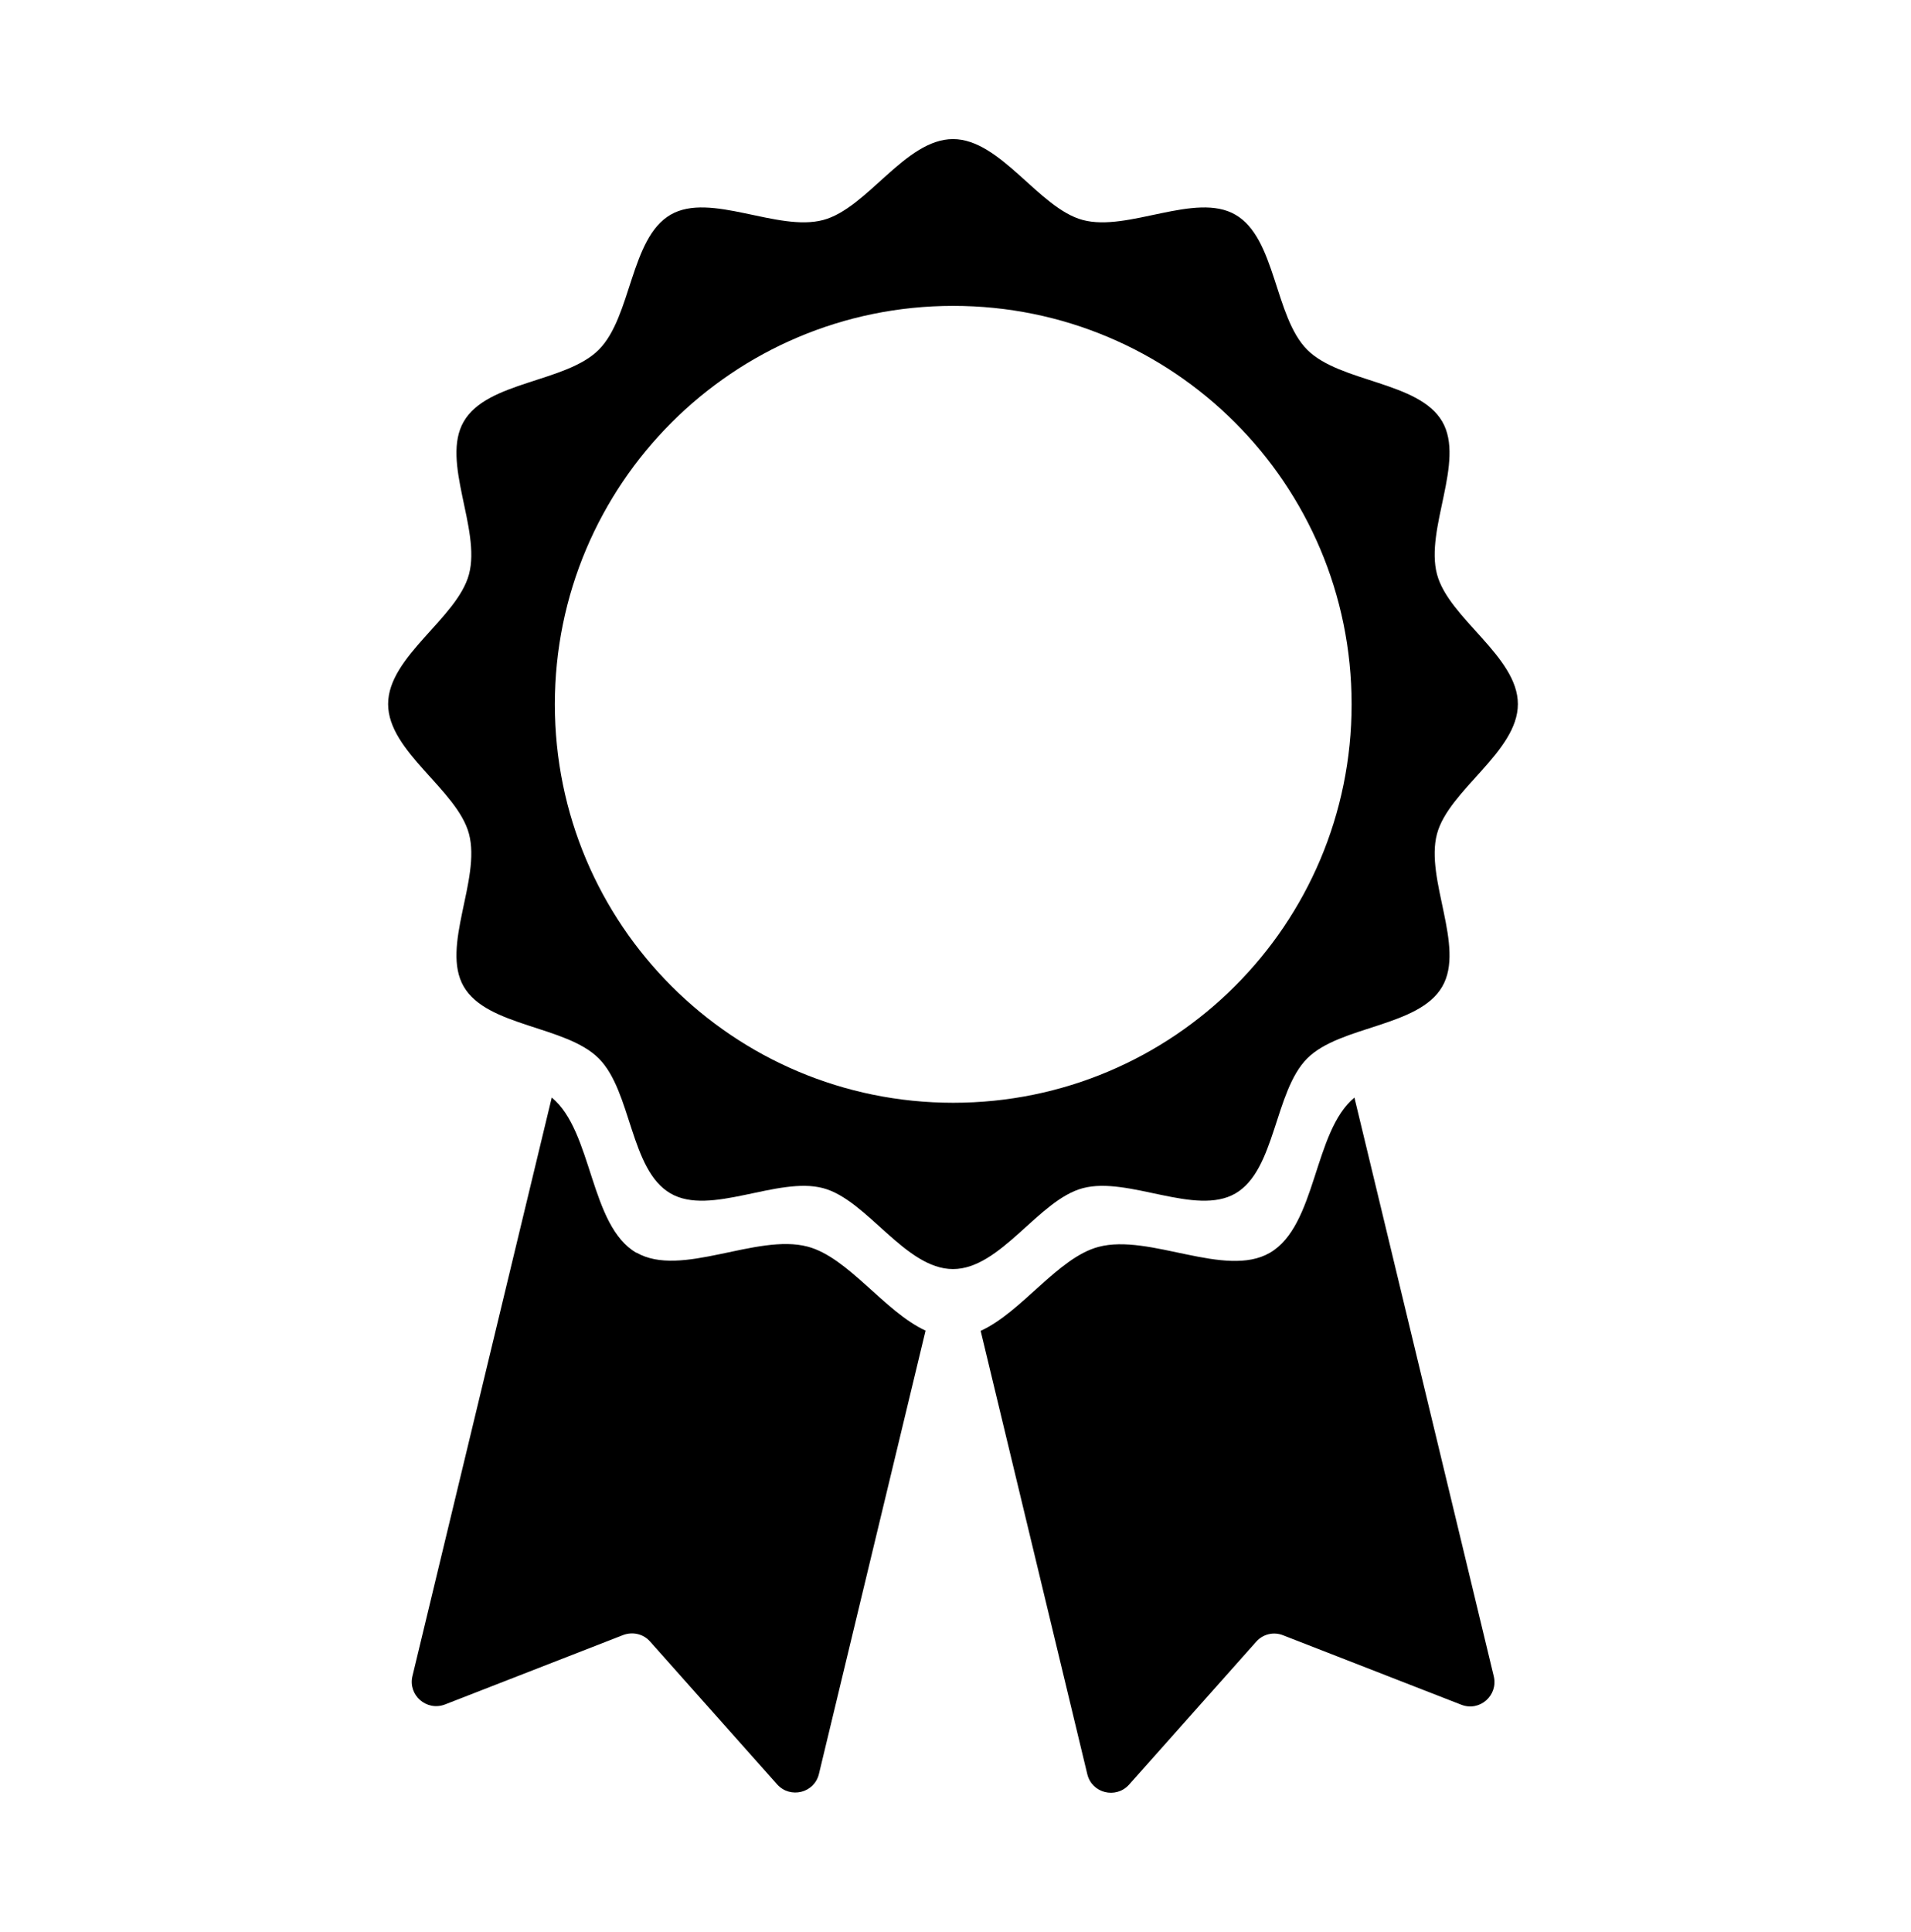
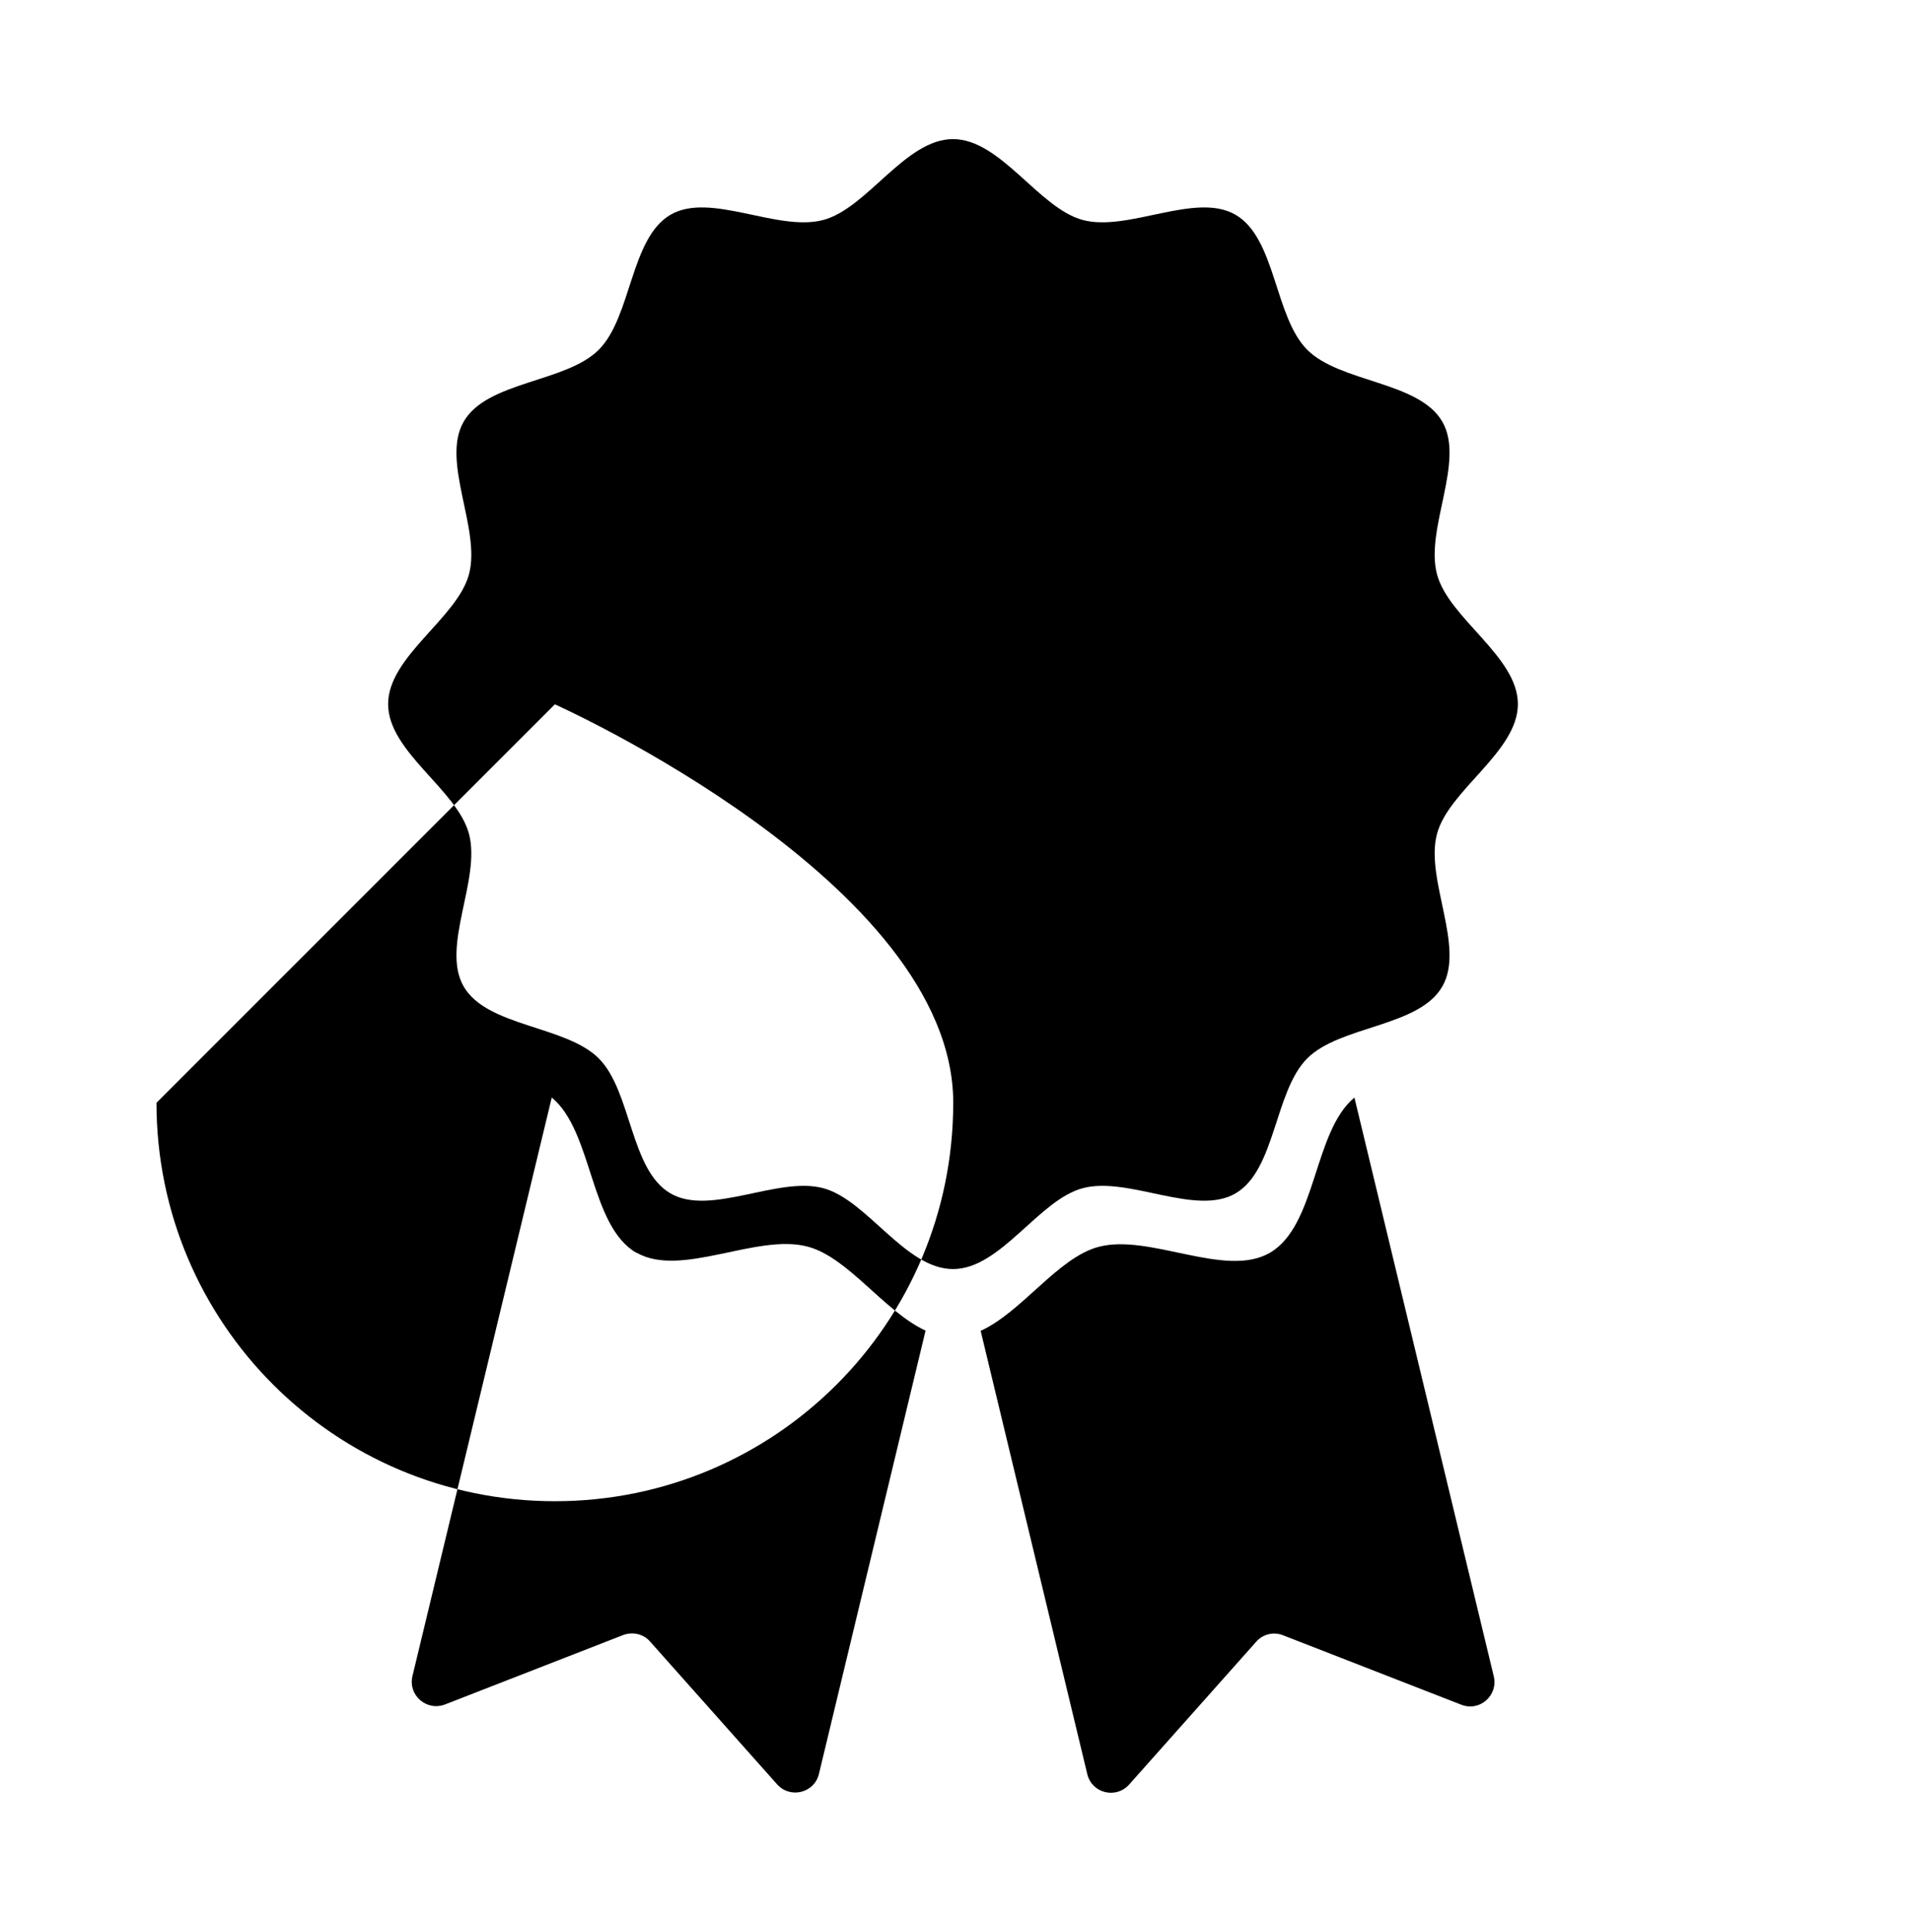
<svg xmlns="http://www.w3.org/2000/svg" version="1.1" viewBox="0 0 801.1 809.8">
  <defs>
    <style>
      .st0 {
        display: none;
      }
    </style>
  </defs>
  <g id="Layer_1" class="st0">
    <g id="Layer_11" data-name="Layer_1" class="st0">
      <g id="outline">
        <g>
          <path d="M400.6,24.1C190.6,24.1,19.7,194.9,19.7,404.9s170.8,380.8,380.8,380.8,380.8-170.8,380.8-380.8S610.6,24.1,400.6,24.1ZM400.6,738.4c-183.9,0-333.5-149.6-333.5-333.5S216.7,71.4,400.6,71.4s333.5,149.6,333.5,333.5-149.6,333.5-333.5,333.5h0Z" />
          <path d="M529.2,521.9l-135.9-90v-193c0-13.1-10.6-23.7-23.7-23.7s-23.7,10.6-23.7,23.7v205.7c0,7.9,4,15.3,10.6,19.7l146.5,97c4,2.7,8.5,3.9,13,3.9,7.7,0,15.2-3.7,19.7-10.6,7.2-10.9,4.2-25.6-6.7-32.8h.2Z" />
        </g>
      </g>
    </g>
    <g id="Layer_2" class="st0">
      <path d="M400.6,122.6l147.3,144.6,100.5,98.6,36.6,36h-51.6v298.3h-102.1v-150.9c0-37.5-30.5-67.9-67.9-67.9h-125.6c-37.5,0-67.9,30.5-67.9,67.9v150.9h-102.1v-298.3h-51.6L400.6,122.6M400.6,59.7c-4.4,0-8.8,1.6-12.2,4.8L25.5,420.7c-11.9,11.1-4.1,31.1,12.2,31.1h80v280.3c0,9.9,8,17.9,17.9,17.9h166.2c9.9,0,17.9-8,17.9-17.9v-183c0-9.9,8-17.9,17.9-17.9h125.6c9.9,0,17.9,8,17.9,17.9v183c0,9.9,8,17.9,17.9,17.9h166.2c9.9,0,17.9-8,17.9-17.9v-280.3h80c16.3,0,24.1-20,12.2-31.1l-92.3-90.6v-159.8c0-11.4-9.3-20.7-20.7-20.7h-59.1c-11.4,0-20.7,9.3-20.7,20.7v61.2l-170.1-167c-3.4-3.2-7.8-4.8-12.2-4.8h.4Z" />
    </g>
    <g id="Layer_3" class="st0">
      <g>
        <path d="M707.2,197c-.7-8-6.6-14.7-14.6-16.2-180-34.7-252.9-89.4-279.1-116.2-7.1-7.3-18.7-7.3-25.8,0-26.2,26.9-99.1,81.6-279.1,116.2-7.9,1.5-13.9,8.1-14.6,16.2-6.1,70.6-16.2,426.3,293.5,551.1,8.4,3.4,17.7,3.4,26.1,0,309.7-124.7,299.6-480.4,293.5-551.1h0ZM630.5,437.2c-38.1,121.9-111.6,208.1-218.6,256.6-7.2,3.3-15.5,3.3-22.7,0-107-48.5-180.5-134.7-218.6-256.6-24.3-77.8-28.3-152.4-27.9-197.1,0-8.5,6-15.8,14.3-17.6,120.1-27.2,191.6-63.9,232.9-93.7,6.4-4.6,14.9-4.6,21.3,0,41.3,29.7,112.8,66.4,232.9,93.7,8.3,1.9,14.2,9.2,14.3,17.6.4,44.6-3.6,119.3-27.9,197.1h0Z" />
-         <path d="M404.9,548.3l159-230.1c8.8-12.7,3.1-33.6-11.1-41.8-15.4-8.8-32.8-5.3-42.2,8.3l-133.3,192.9-78.2-101c-9.5-12.3-31.2-13.3-43.3-2.1-13.1,12-14.9,29.8-4.8,42.9l104.9,135.5c9.5,12.3,31.2,13.3,43.3,2.1,1.2-1.1,2.4-2.3,3.4-3.5.3-.3.5-.6.8-.9,0,0,.2-.2.2-.3h0c.5-.6.9-1.2,1.3-1.8v-.2Z" />
      </g>
    </g>
    <g id="Layer_4" class="st0">
      <g>
        <path d="M509.5,125.4v-1.9c0-36.6-46.8-64.3-108.9-64.3s-108.9,27.6-108.9,64.3v1.9c-85.9,9.2-145.2,28.9-145.2,51.8v20.8h508.3v-20.8c0-22.9-59.4-42.6-145.2-51.8h0ZM324.4,122.5c1.5-12.8,30.8-30.6,76.2-30.6s74.8,17.8,76.2,30.6c-24.1-1.7-49.7-2.6-76.2-2.6s-52.2.9-76.2,2.6h0Z" />
        <path d="M172.7,222.9l51,487.9c0,22,79.2,39.9,176.9,39.9s176.9-17.8,176.9-39.9l51-487.9H172.7ZM295.6,687.9h-1.8c-8.7,0-16.1-6.6-17-15.4l-38.8-370.8c-1-9.4,5.9-17.9,15.3-18.9,9.4-1,17.9,5.9,18.9,15.3l38.8,370.8c1,9.4-5.9,17.9-15.3,18.9h-.1ZM417.7,699.1c0,9.5-7.7,17.2-17.2,17.2s-17.2-7.7-17.2-17.2v-399.1c0-9.5,7.7-17.2,17.2-17.2s17.2,7.7,17.2,17.2v399.1ZM563.2,301.8l-38.8,370.8c-.9,8.8-8.4,15.4-17,15.4s-1.2,0-1.8,0c-9.4-1-16.3-9.4-15.3-18.9l38.8-370.8c1-9.4,9.4-16.3,18.9-15.3,9.4,1,16.3,9.4,15.3,18.9h-.1Z" />
      </g>
    </g>
    <g id="Layer_6">
      <g>
        <path d="M443.5,109h2.5c52.5.5,103.9,14.8,148.7,41.6,19.7,11.7,34.9,27.6,45.2,47.1,9.6,18.3,14.4,39.1,13.8,60.2-.6,21.2-6.5,41.7-17.2,59.5-11.4,19-27.5,34-47.9,44.7l-51.7,27.1c-2.7,1.4-5.6,2.8-8.6,4.3h0c-.3.1-.5.2-.8.4-.8.4-1.7.8-2.5,1.2h-.2c-.3.3-.7.5-1,.6-1.3.6-2.4,1.2-3.6,1.8h0c-1.2.6-2.4,1.3-3.8,2-.3.2-.6.3-.9.5h-.2c-.8.6-1.6,1-2.4,1.5-.3.1-.5.3-.8.4-3,1.7-5.7,3.2-8.5,4.7l.2.3c-69.1,43.5-110.2,117.9-110.2,199.7s6.5,63.5,18.9,92.6c-29.2-3-57.5-10.3-84.6-21.8-35.4-15-67.1-36.6-94.3-64s-48.5-59.3-63.3-94.8c-15.3-36.7-22.9-75.7-22.6-115.9.3-39.3,8.4-77.6,24-113.7,15.2-35,36.7-66.5,64.1-93.6,27.4-27.1,59-48.4,94.1-63.3,36.2-15.4,74.5-23.2,113.8-23.2M443.5,59c-188.3,0-344.7,154.8-346,343.5-1.4,192.2,154,348.4,345.9,348.4s.6,0,.9,0c24.3,0,38.9-26.8,26.2-47.5-17.2-28.2-27.1-61.3-27.1-96.7,0-67.3,35.8-126.3,89.4-158.9l-6.2,3.2c3.4-1.8,6.8-3.7,10.2-5.6.2,0,.3-.2.5-.3.7-.4,1.4-.8,2-1.1.3-.2.6-.3.9-.5,1-.5,2-1.1,3-1.6h0c1-.5,1.9-1,2.9-1.5.3-.2.6-.3,1-.5.7-.3,1.4-.7,2.1-1,.2,0,.3-.2.5-.3,3.5-1.6,6.9-3.4,10.3-5.1l51.7-27.1c118.6-62.1,123.5-230.2,8.5-298.8-51-30.4-110.4-48.1-173.9-48.6h-3,.1Z" />
        <path d="M469.6,122.9c-29.2,0-52.9,23.7-52.9,52.9s23.7,52.9,52.9,52.9,52.9-23.7,52.9-52.9-23.7-52.9-52.9-52.9h0ZM320.5,177.3c-29.2,0-52.9,23.7-52.9,52.9s23.7,52.9,52.9,52.9,52.9-23.7,52.9-52.9-23.7-52.9-52.9-52.9h0ZM238.1,310c-29.2,0-52.9,23.7-52.9,52.9s23.7,52.9,52.9,52.9,52.9-23.7,52.9-52.9-23.7-52.9-52.9-52.9h0ZM252.8,458.7c-29.2,0-52.9,23.7-52.9,52.9s23.7,52.9,52.9,52.9,52.9-23.7,52.9-52.9-23.7-52.9-52.9-52.9h0Z" />
      </g>
    </g>
  </g>
  <g id="Layer_21" data-name="Layer_2">
-     <path d="M266.8,525.1c-19.7-11.4-18.2-50.8-35.5-65.1,0,0,0,0,0,0l-58.4,242.5c-1.9,8,5.9,14.8,13.6,11.9l74.7-29.1c4-1.5,8.5-.5,11.3,2.7l53.3,59.9c5.5,6.1,15.6,3.6,17.5-4.4l44.7-185.8c-17.3-8-32.4-30.7-49.4-35.2-21.4-5.7-53.1,13.3-71.8,2.5ZM567.8,460s0,0,0,0c-17.3,14.3-15.8,53.7-35.5,65.1-18.7,10.8-50.4-8.2-71.8-2.5-17,4.5-32.1,27.3-49.4,35.2l44.7,185.8c1.9,8,12,10.5,17.5,4.4l53.3-59.9c2.8-3.2,7.3-4.3,11.3-2.7l74.7,29.1c7.7,3,15.5-3.9,13.6-11.9l-58.4-242.5ZM517.9,500.2c16.9-9.8,16.3-42.8,30.1-56.6,13.8-13.8,46.8-13.1,56.6-30.1,9.7-16.7-7.3-45-2.2-64,4.9-18.4,33.9-34.4,33.9-54.4s-29-35.9-33.9-54.4c-5.1-19.1,11.9-47.3,2.2-64-9.8-16.9-42.8-16.3-56.6-30.1-13.8-13.8-13.1-46.8-30.1-56.6-16.7-9.7-45,7.3-64,2.2-18.4-4.9-34.4-33.9-54.4-33.9s-35.9,29-54.4,33.9c-19.1,5.1-47.3-11.9-64-2.2-16.9,9.8-16.3,42.8-30.1,56.6-13.8,13.8-46.8,13.1-56.6,30.1-9.7,16.7,7.3,45,2.2,64-4.9,18.4-33.9,34.4-33.9,54.4s29,35.9,33.9,54.4c5.1,19.1-11.9,47.3-2.2,64,9.8,16.9,42.8,16.3,56.6,30.1,13.8,13.8,13.1,46.8,30.1,56.6,16.7,9.7,45-7.3,64-2.2,18.4,4.9,34.4,33.9,54.4,33.9s35.9-29,54.4-33.9c19.1-5.1,47.3,11.9,64,2.2ZM232.6,295.2c0-92.2,74.7-167,167-167s167,74.7,167,167-74.7,167-167,167-167-74.7-167-167Z" />
+     <path d="M266.8,525.1c-19.7-11.4-18.2-50.8-35.5-65.1,0,0,0,0,0,0l-58.4,242.5c-1.9,8,5.9,14.8,13.6,11.9l74.7-29.1c4-1.5,8.5-.5,11.3,2.7l53.3,59.9c5.5,6.1,15.6,3.6,17.5-4.4l44.7-185.8c-17.3-8-32.4-30.7-49.4-35.2-21.4-5.7-53.1,13.3-71.8,2.5ZM567.8,460s0,0,0,0c-17.3,14.3-15.8,53.7-35.5,65.1-18.7,10.8-50.4-8.2-71.8-2.5-17,4.5-32.1,27.3-49.4,35.2l44.7,185.8c1.9,8,12,10.5,17.5,4.4l53.3-59.9c2.8-3.2,7.3-4.3,11.3-2.7l74.7,29.1c7.7,3,15.5-3.9,13.6-11.9l-58.4-242.5ZM517.9,500.2c16.9-9.8,16.3-42.8,30.1-56.6,13.8-13.8,46.8-13.1,56.6-30.1,9.7-16.7-7.3-45-2.2-64,4.9-18.4,33.9-34.4,33.9-54.4s-29-35.9-33.9-54.4c-5.1-19.1,11.9-47.3,2.2-64-9.8-16.9-42.8-16.3-56.6-30.1-13.8-13.8-13.1-46.8-30.1-56.6-16.7-9.7-45,7.3-64,2.2-18.4-4.9-34.4-33.9-54.4-33.9s-35.9,29-54.4,33.9c-19.1,5.1-47.3-11.9-64-2.2-16.9,9.8-16.3,42.8-30.1,56.6-13.8,13.8-46.8,13.1-56.6,30.1-9.7,16.7,7.3,45,2.2,64-4.9,18.4-33.9,34.4-33.9,54.4s29,35.9,33.9,54.4c5.1,19.1-11.9,47.3-2.2,64,9.8,16.9,42.8,16.3,56.6,30.1,13.8,13.8,13.1,46.8,30.1,56.6,16.7,9.7,45-7.3,64-2.2,18.4,4.9,34.4,33.9,54.4,33.9s35.9-29,54.4-33.9c19.1-5.1,47.3,11.9,64,2.2ZM232.6,295.2s167,74.7,167,167-74.7,167-167,167-167-74.7-167-167Z" />
  </g>
</svg>